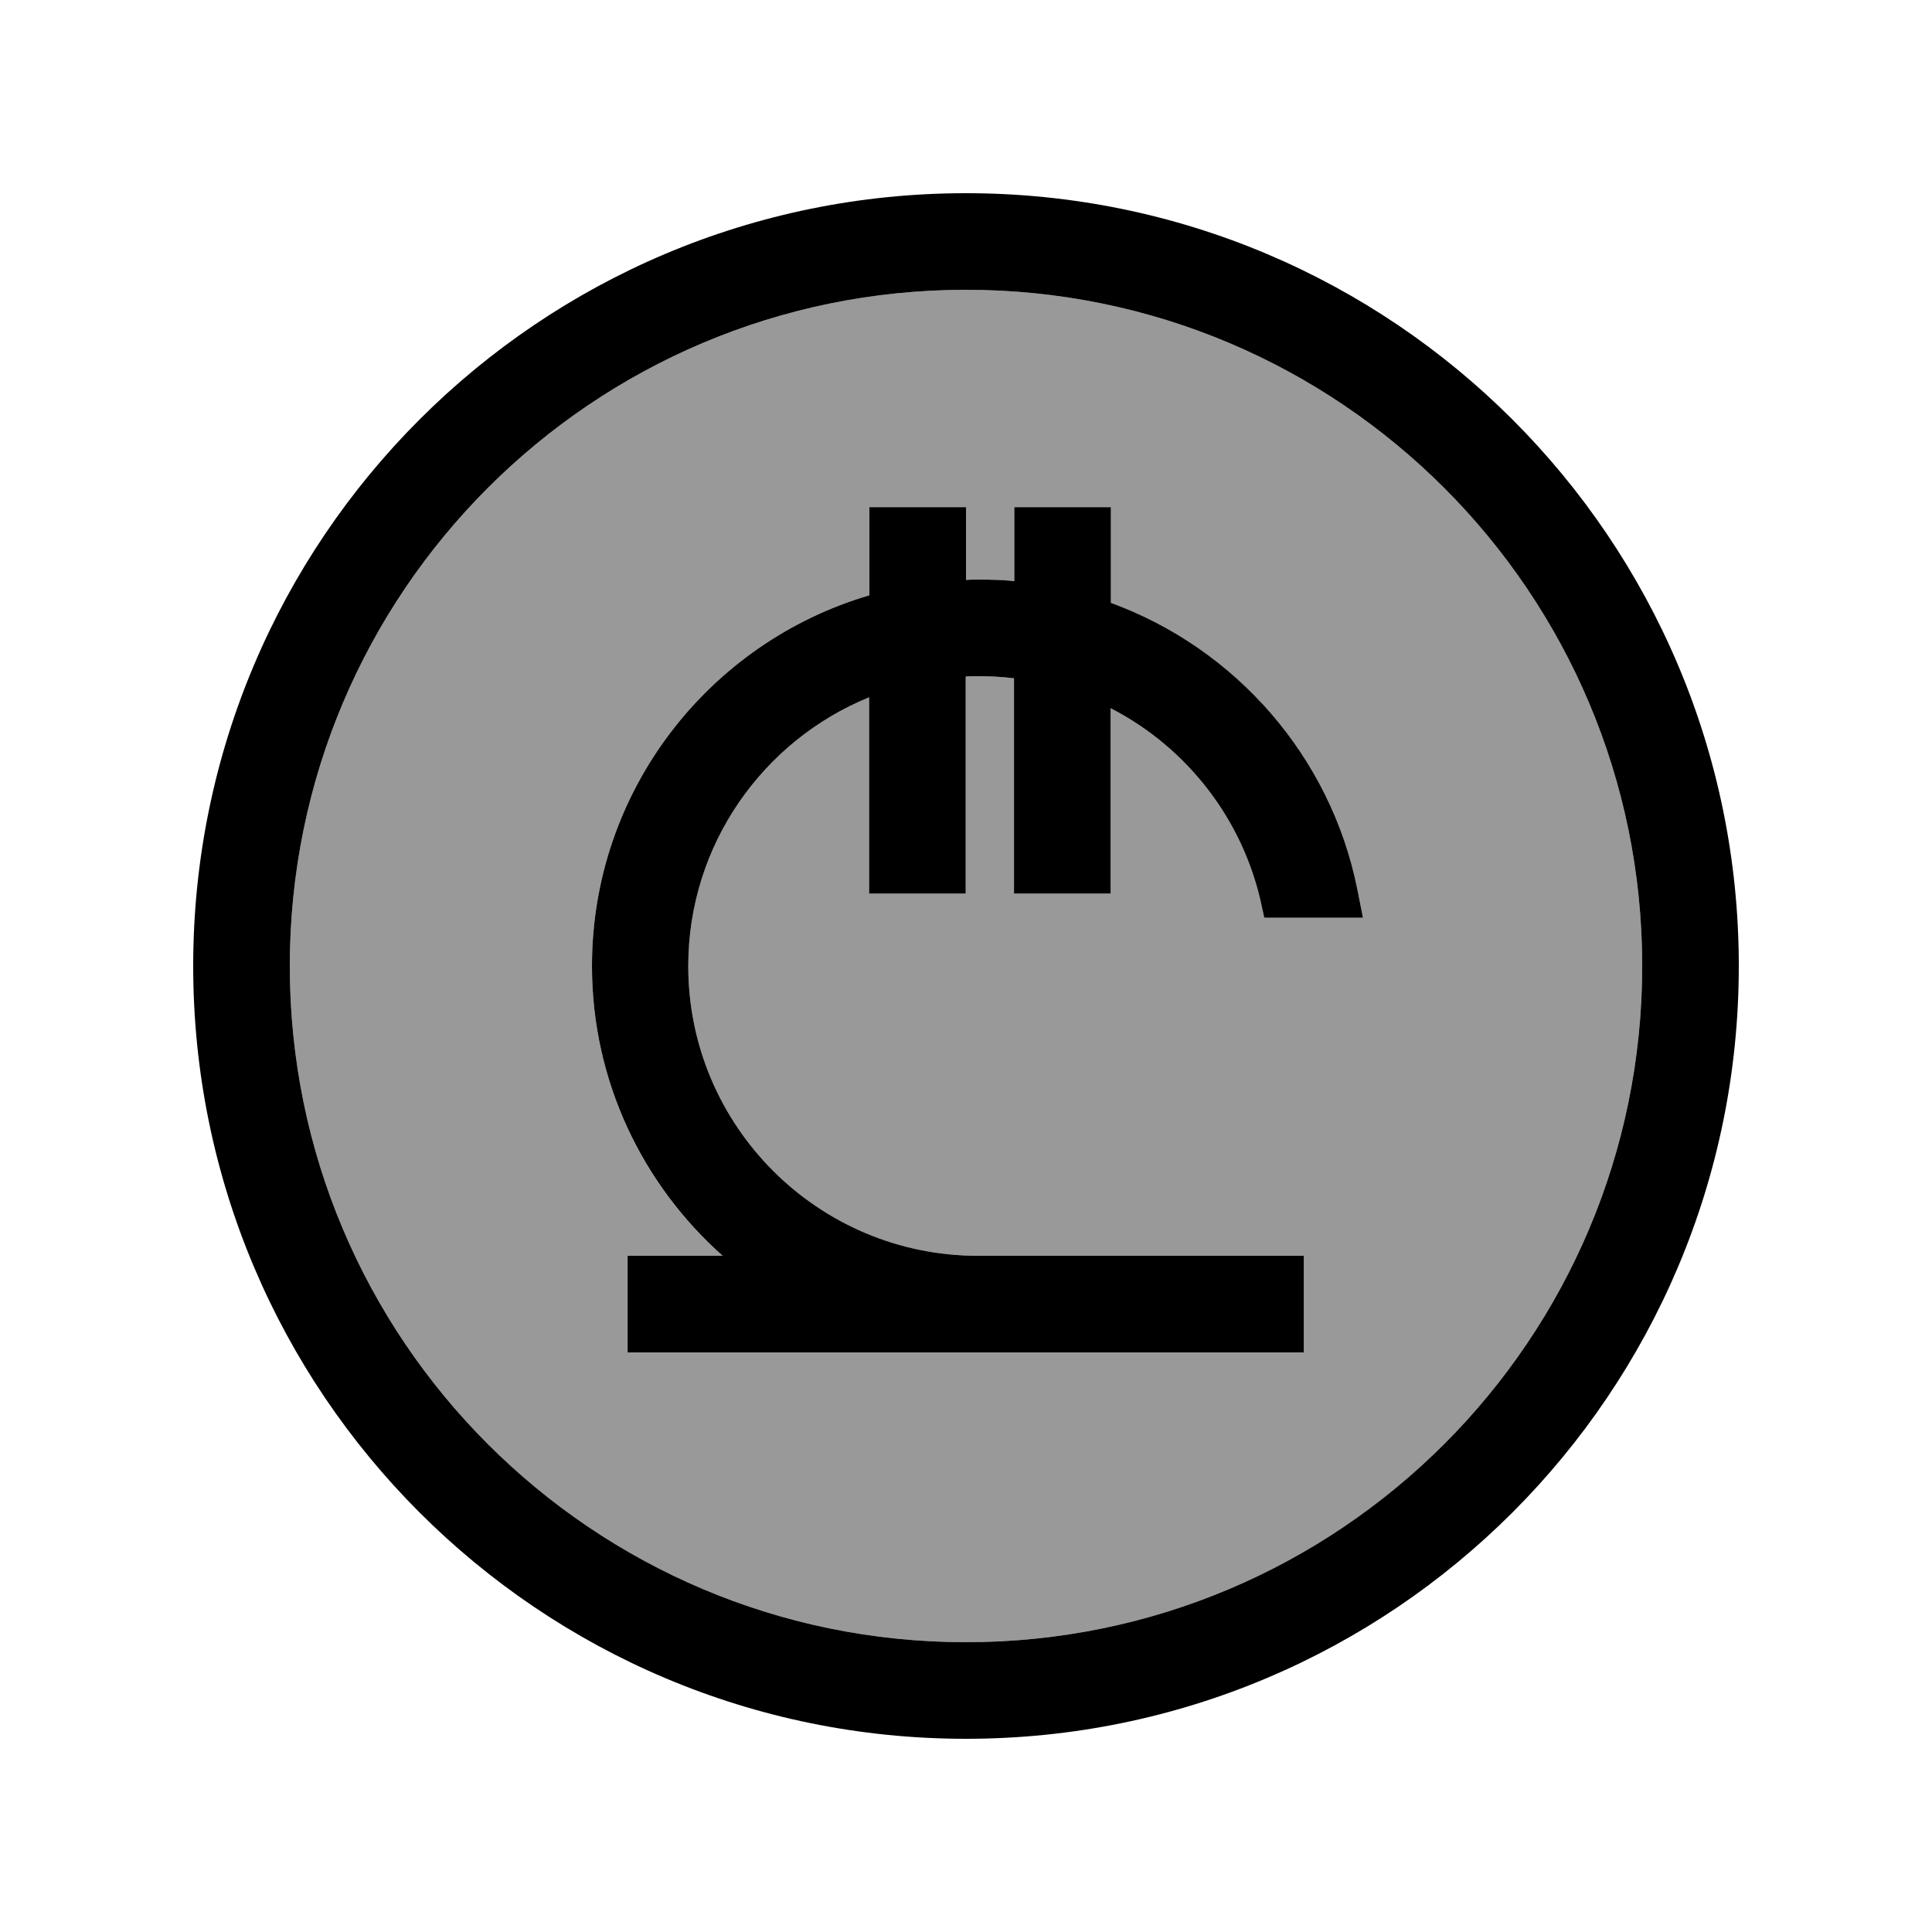
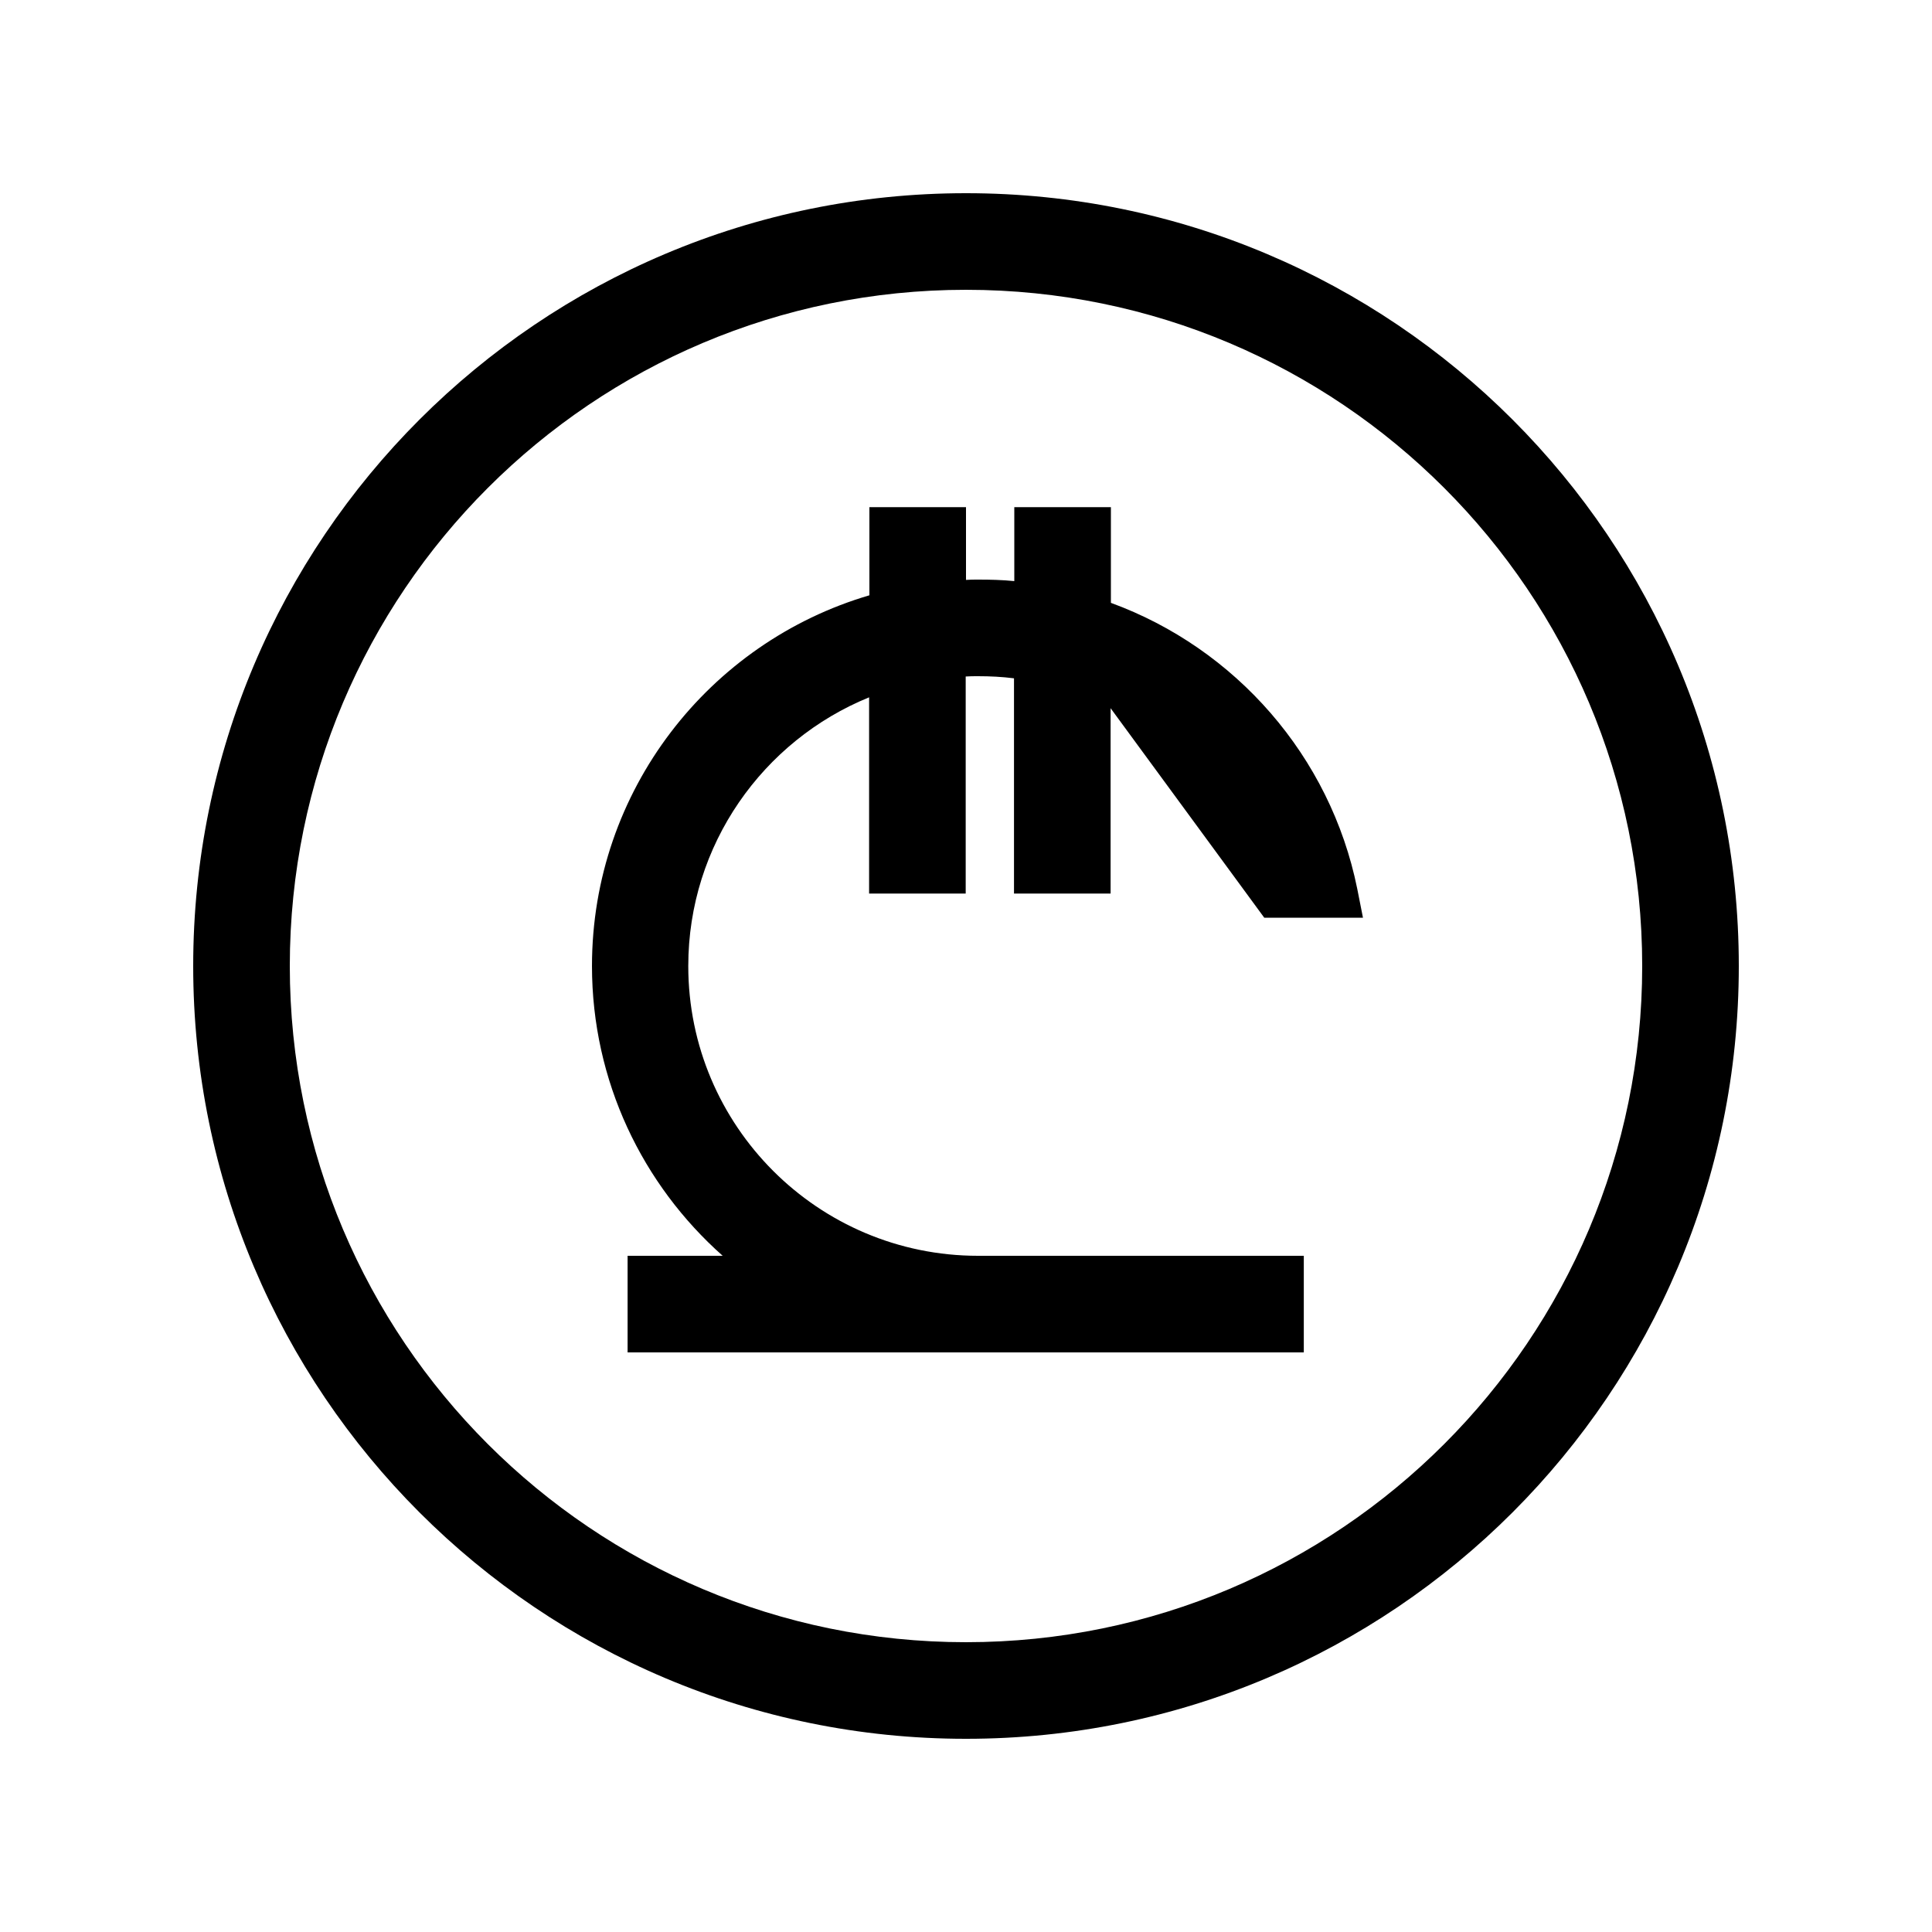
<svg xmlns="http://www.w3.org/2000/svg" viewBox="0 0 640 640">
-   <path opacity=".4" fill="currentColor" d="M96 320C96 443.7 196.3 544 320 544C443.7 544 544 443.7 544 320C544 196.3 443.7 96 320 96C196.3 96 96 196.3 96 320zM196.1 320C196.1 261.9 234.9 212.8 288 197.2L288 168L320 168L320 192.1C321.4 192.1 322.7 192 324.1 192C328.1 192 332.1 192.2 336 192.5L336 168L368 168L368 199.7C409.3 214.8 440.6 250.5 449.6 294.4L451.5 304L418.8 304L418.1 300.8C412.2 271.9 393.4 247.7 367.9 234.6L367.9 296L335.9 296L335.9 224.7C332 224.2 328 224 324 224C322.6 224 321.2 224 319.9 224.1L319.9 296L287.9 296L287.9 231C252.8 245.3 228 279.7 228 320C228 373 271 416 324 416L431.9 416L431.9 448L207.9 448L207.9 416L239.4 416C212.8 392.5 196.1 358.2 196.1 320z" />
-   <path fill="currentColor" d="M320 96C443.7 96 544 196.3 544 320C544 443.7 443.7 544 320 544C196.3 544 96 443.7 96 320C96 196.3 196.3 96 320 96zM320 576C461.4 576 576 461.4 576 320C576 178.6 461.4 64 320 64C178.6 64 64 178.6 64 320C64 461.4 178.6 576 320 576zM320 168L288 168L288 197.2C234.9 212.8 196.1 261.9 196.1 320C196.1 358.2 212.9 392.5 239.4 416L207.9 416L207.9 448L431.9 448L431.9 416L324 416C271 416 228 373 228 320C228 279.8 252.8 245.3 287.9 231L287.9 296L319.9 296L319.9 224.1C321.3 224 322.6 224 324 224C328 224 332 224.2 335.9 224.7L335.9 296L367.9 296L367.9 234.6C393.4 247.7 412.2 271.9 418.1 300.8L418.8 304L451.5 304L449.6 294.4C440.7 250.5 409.3 214.8 368 199.7L368 168L336 168L336 192.5C332.1 192.1 328.1 192 324.1 192C322.7 192 321.3 192 320 192.1L320 168z" />
+   <path fill="currentColor" d="M320 96C443.7 96 544 196.3 544 320C544 443.7 443.7 544 320 544C196.3 544 96 443.7 96 320C96 196.3 196.3 96 320 96zM320 576C461.4 576 576 461.4 576 320C576 178.6 461.4 64 320 64C178.6 64 64 178.6 64 320C64 461.4 178.6 576 320 576zM320 168L288 168L288 197.2C234.9 212.8 196.1 261.9 196.1 320C196.1 358.2 212.9 392.5 239.4 416L207.9 416L207.9 448L431.9 448L431.9 416L324 416C271 416 228 373 228 320C228 279.8 252.8 245.3 287.9 231L287.9 296L319.9 296L319.9 224.1C321.3 224 322.6 224 324 224C328 224 332 224.2 335.9 224.7L335.9 296L367.9 296L367.9 234.6L418.8 304L451.5 304L449.6 294.4C440.7 250.5 409.3 214.8 368 199.7L368 168L336 168L336 192.5C332.1 192.1 328.1 192 324.1 192C322.7 192 321.3 192 320 192.1L320 168z" />
</svg>